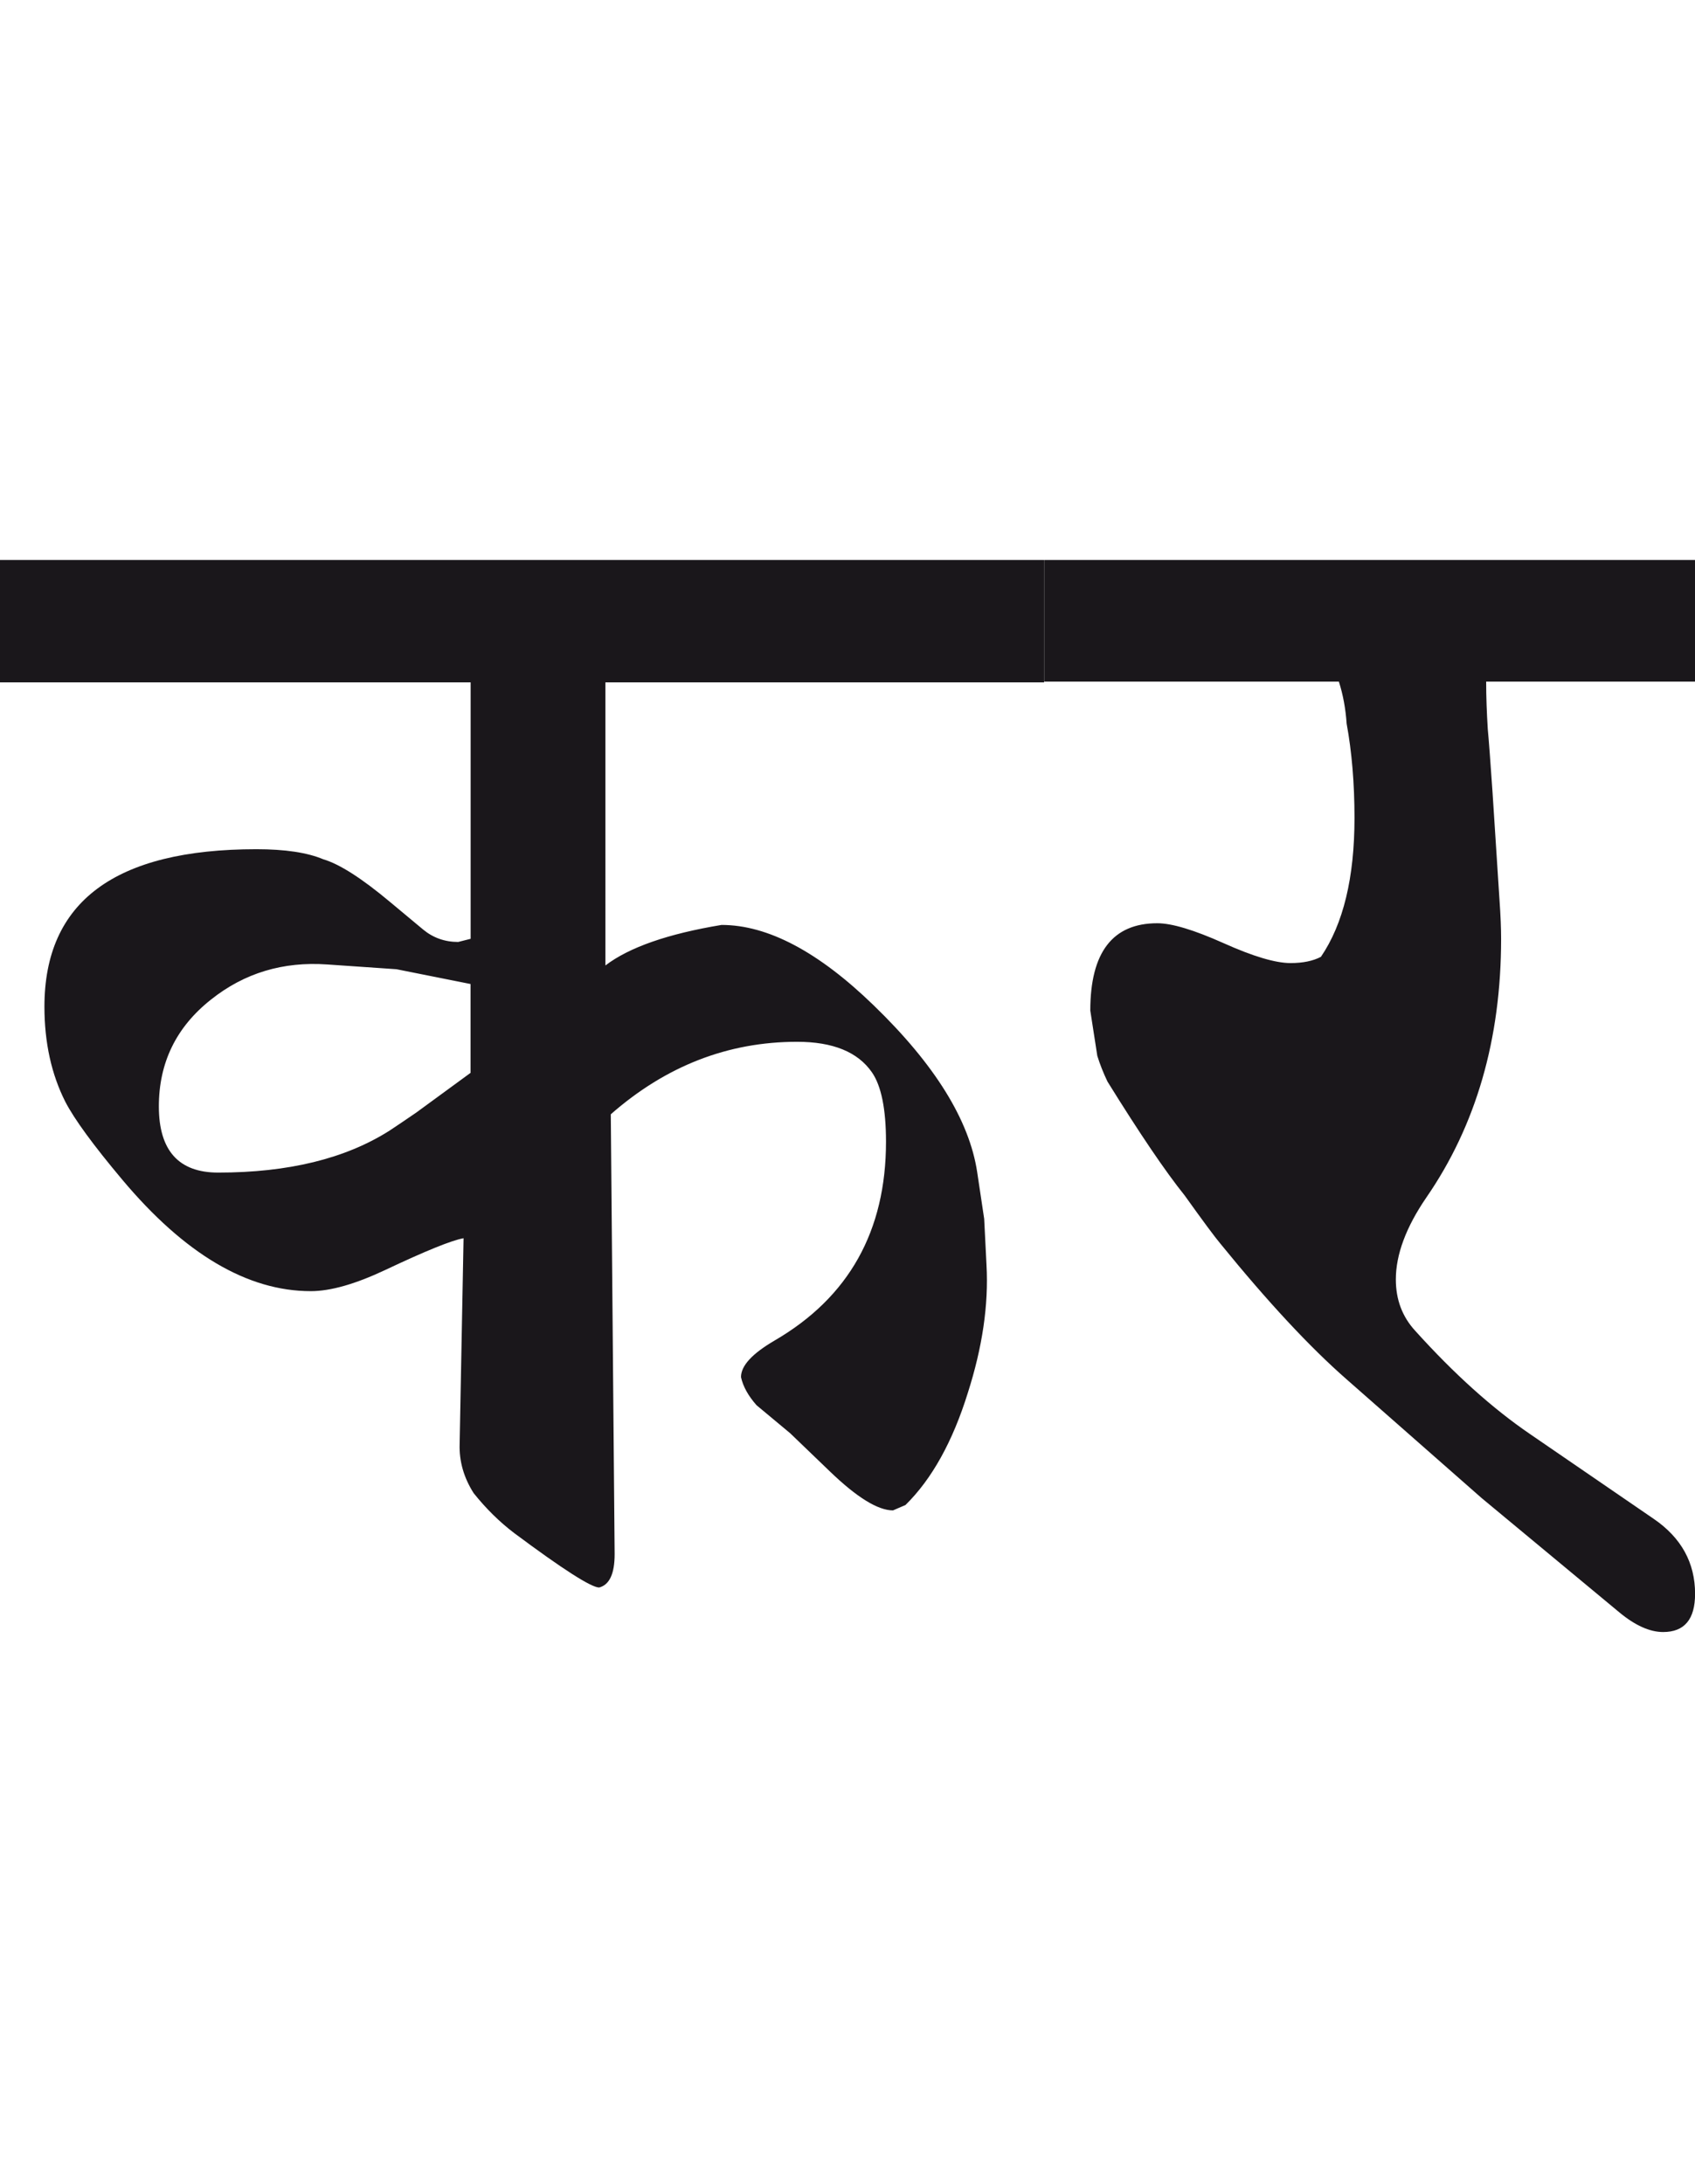
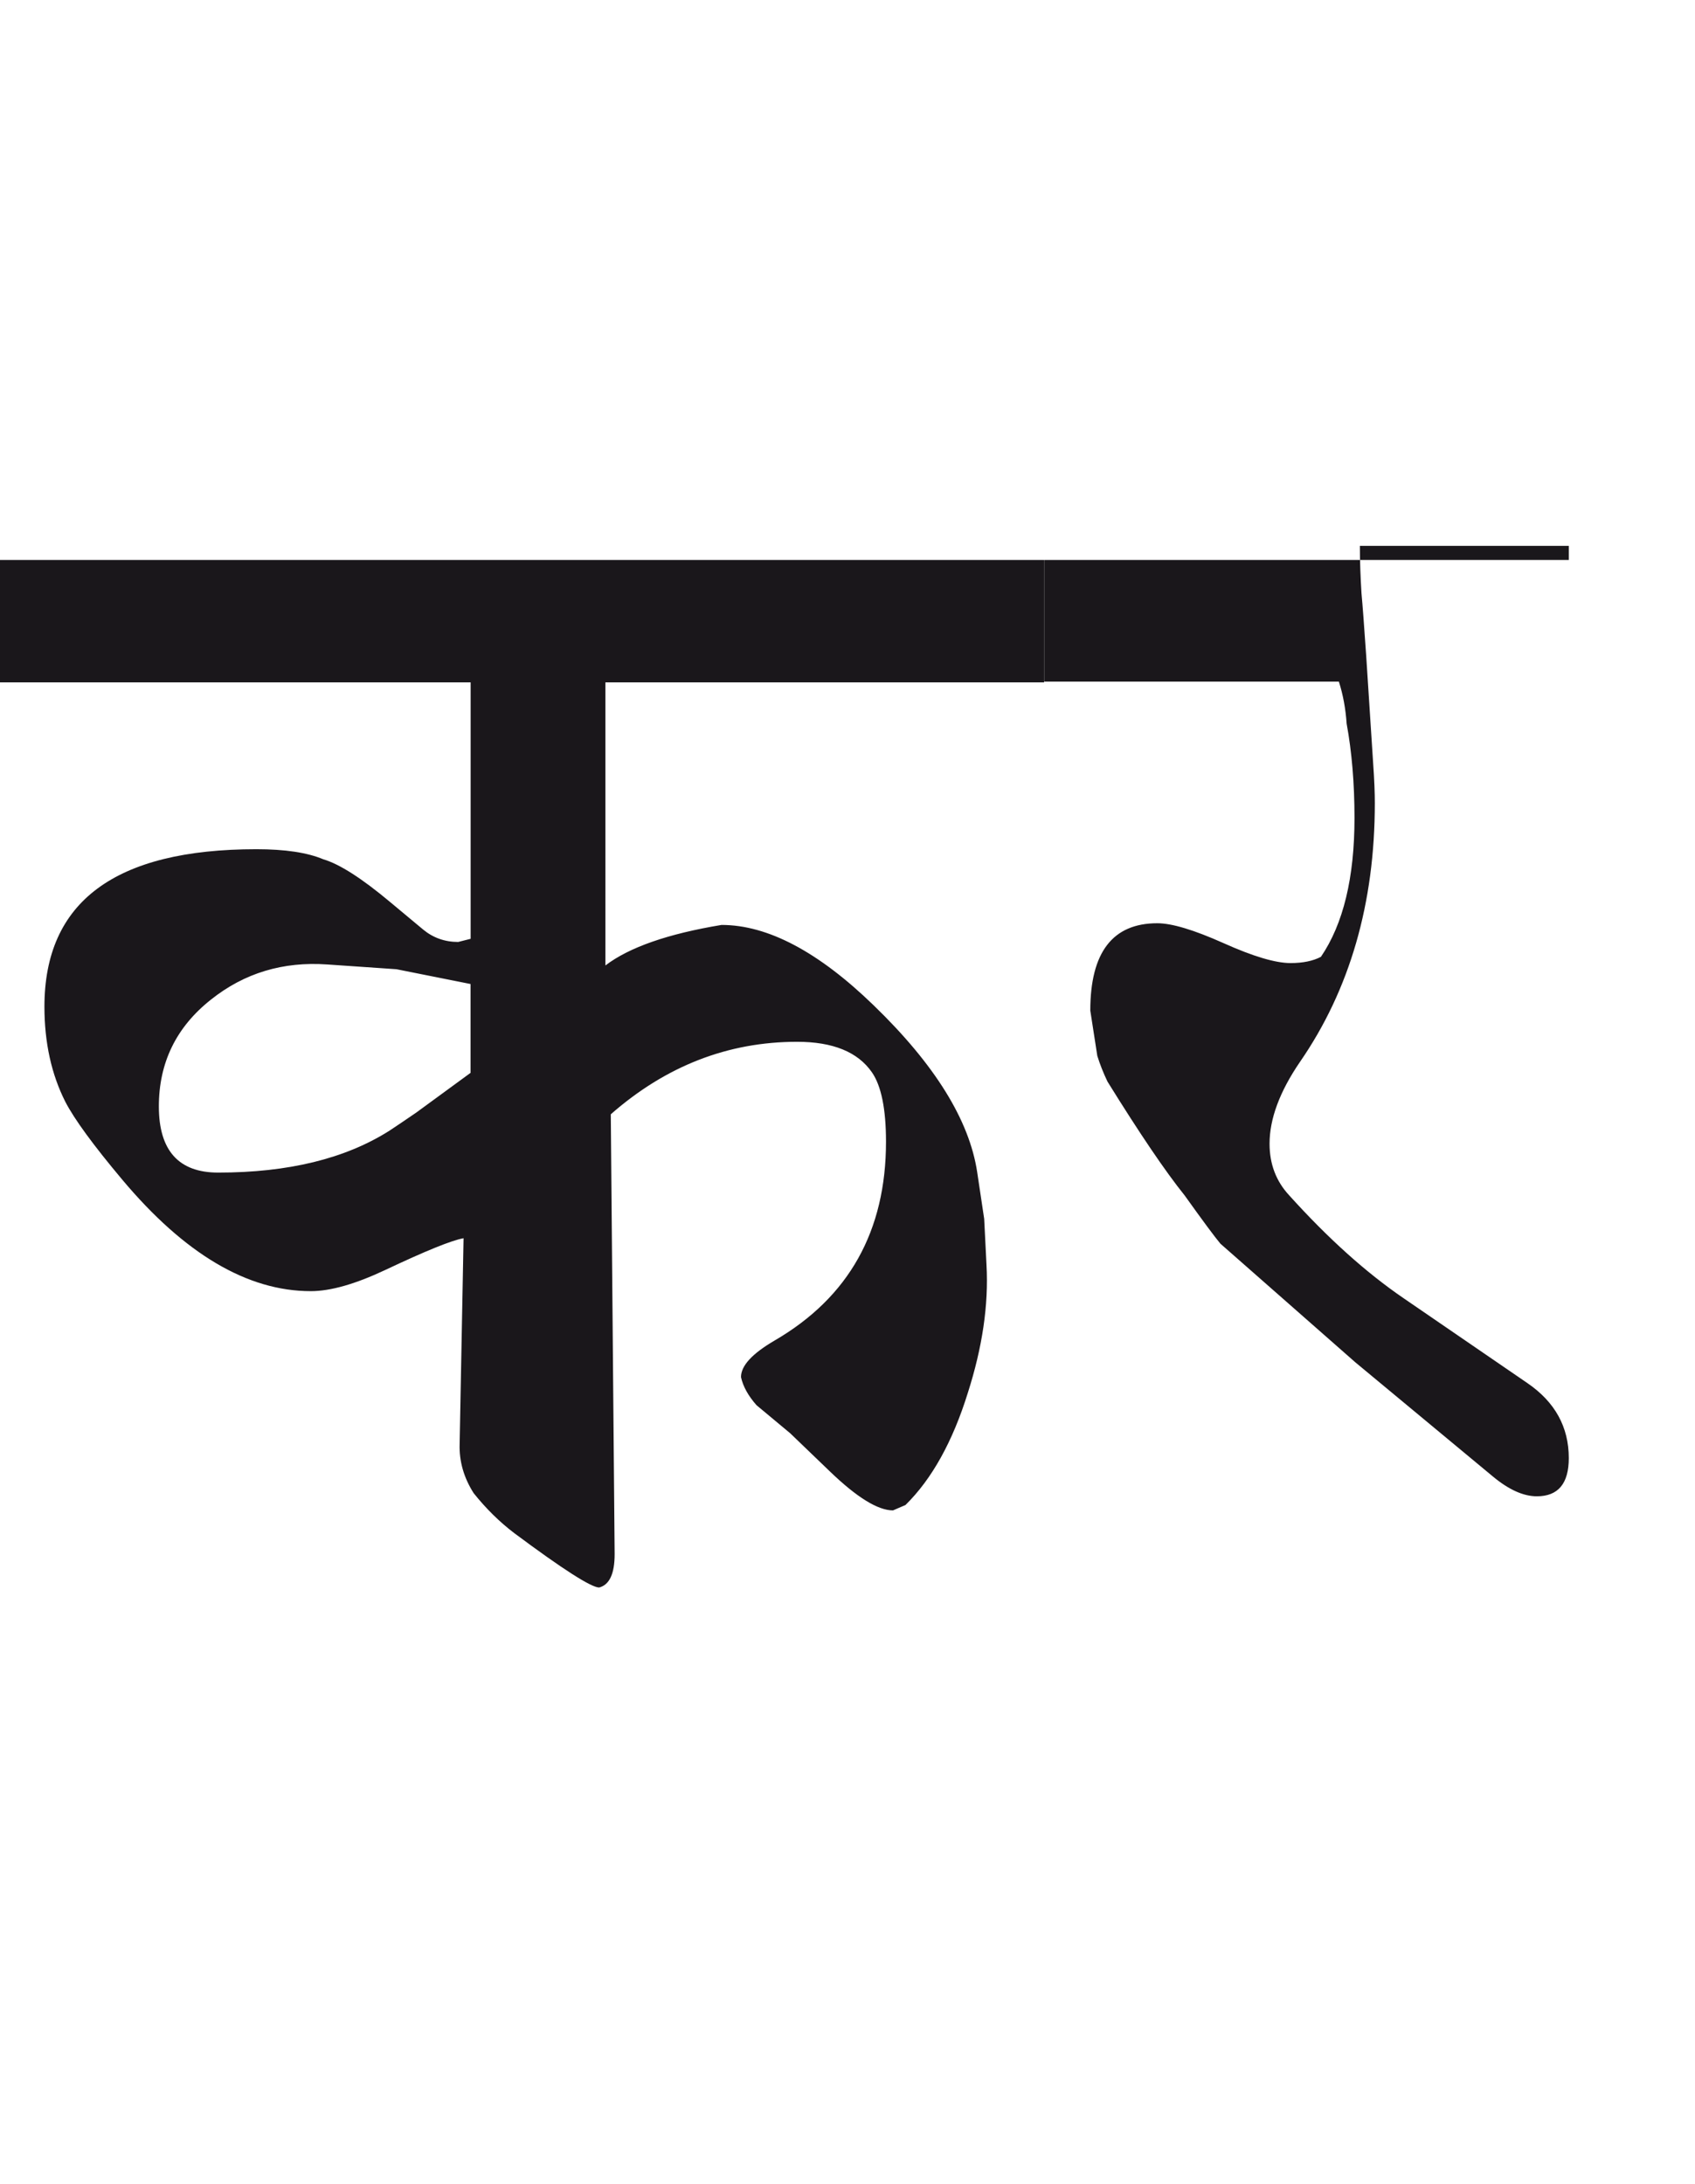
<svg xmlns="http://www.w3.org/2000/svg" version="1.1" id="Ebene_1" x="0px" y="0px" width="22.012px" height="28.35px" viewBox="0 0 22.012 28.35" enable-background="new 0 0 22.012 28.35" xml:space="preserve">
-   <path fill="#1A171B" d="M22.012,7.269h-8.451v1.579h3.826c0.054,0.168,0.088,0.352,0.101,0.546c0.067,0.364,0.102,0.773,0.102,1.225  c0,0.775-0.146,1.377-0.436,1.802c-0.101,0.053-0.232,0.081-0.395,0.081c-0.194,0-0.485-0.086-0.87-0.259  c-0.385-0.172-0.671-0.258-0.86-0.258c-0.579,0-0.87,0.377-0.87,1.134l0.091,0.587c0.033,0.107,0.077,0.219,0.132,0.334  c0.418,0.674,0.752,1.167,1.002,1.478c0.236,0.33,0.391,0.539,0.465,0.627c0.615,0.756,1.16,1.342,1.64,1.762l1.751,1.539  l1.791,1.486c0.203,0.168,0.393,0.254,0.567,0.254c0.276,0,0.415-0.164,0.415-0.496c0-0.404-0.18-0.729-0.537-0.973l-1.608-1.102  c-0.486-0.332-0.982-0.777-1.488-1.338c-0.168-0.182-0.253-0.404-0.253-0.668c0-0.322,0.132-0.678,0.395-1.062  c0.647-0.937,0.972-2.058,0.972-3.36c0-0.127-0.006-0.296-0.021-0.506l-0.091-1.406c-0.027-0.393-0.047-0.662-0.061-0.81  c-0.013-0.209-0.021-0.415-0.021-0.617h2.713V7.269z M5.404,14.444c-0.148,0.102-0.264,0.179-0.345,0.233  c-0.573,0.364-1.315,0.545-2.226,0.545c-0.513,0-0.77-0.287-0.77-0.859c0-0.567,0.225-1.03,0.677-1.387  c0.433-0.345,0.936-0.496,1.508-0.456l0.901,0.062l0.962,0.192v1.153L5.404,14.444z M13.561,7.269H0v1.589h6.112v3.329L5.95,12.228  c-0.175,0-0.327-0.055-0.456-0.162l-0.425-0.354c-0.37-0.31-0.66-0.495-0.87-0.557C3.99,11.067,3.7,11.024,3.33,11.024  c-1.836,0-2.753,0.682-2.753,2.044c0,0.466,0.091,0.878,0.271,1.234c0.115,0.223,0.361,0.561,0.74,1.012  c0.81,0.965,1.626,1.447,2.448,1.447c0.257,0,0.578-0.092,0.963-0.273c0.525-0.248,0.866-0.387,1.021-0.414l-0.051,2.672  c-0.007,0.223,0.054,0.436,0.182,0.637c0.162,0.203,0.338,0.375,0.526,0.518c0.635,0.473,1.002,0.707,1.104,0.707  c0.135-0.035,0.201-0.18,0.201-0.434l-0.05-5.709c0.715-0.627,1.522-0.941,2.419-0.941c0.466,0,0.789,0.132,0.972,0.396  c0.121,0.174,0.183,0.476,0.183,0.9c0,1.16-0.482,2.021-1.447,2.582c-0.29,0.17-0.436,0.326-0.436,0.475  c0.027,0.123,0.095,0.244,0.202,0.365l0.436,0.363l0.516,0.496c0.351,0.338,0.624,0.506,0.82,0.506l0.162-0.07  c0.344-0.338,0.613-0.824,0.81-1.457c0.188-0.588,0.271-1.141,0.242-1.66l-0.03-0.598l-0.091-0.607  c-0.102-0.673-0.549-1.396-1.346-2.166c-0.716-0.694-1.374-1.042-1.974-1.042c-0.695,0.115-1.198,0.29-1.508,0.526V8.858h5.697  V7.269z" />
-   <rect y="7.269" fill="none" width="22.012" height="13.917" />
+   <path fill="#1A171B" d="M22.012,7.269h-8.451v1.579h3.826c0.054,0.168,0.088,0.352,0.101,0.546c0.067,0.364,0.102,0.773,0.102,1.225  c0,0.775-0.146,1.377-0.436,1.802c-0.101,0.053-0.232,0.081-0.395,0.081c-0.194,0-0.485-0.086-0.87-0.259  c-0.385-0.172-0.671-0.258-0.86-0.258c-0.579,0-0.87,0.377-0.87,1.134l0.091,0.587c0.033,0.107,0.077,0.219,0.132,0.334  c0.418,0.674,0.752,1.167,1.002,1.478c0.236,0.33,0.391,0.539,0.465,0.627l1.751,1.539  l1.791,1.486c0.203,0.168,0.393,0.254,0.567,0.254c0.276,0,0.415-0.164,0.415-0.496c0-0.404-0.18-0.729-0.537-0.973l-1.608-1.102  c-0.486-0.332-0.982-0.777-1.488-1.338c-0.168-0.182-0.253-0.404-0.253-0.668c0-0.322,0.132-0.678,0.395-1.062  c0.647-0.937,0.972-2.058,0.972-3.36c0-0.127-0.006-0.296-0.021-0.506l-0.091-1.406c-0.027-0.393-0.047-0.662-0.061-0.81  c-0.013-0.209-0.021-0.415-0.021-0.617h2.713V7.269z M5.404,14.444c-0.148,0.102-0.264,0.179-0.345,0.233  c-0.573,0.364-1.315,0.545-2.226,0.545c-0.513,0-0.77-0.287-0.77-0.859c0-0.567,0.225-1.03,0.677-1.387  c0.433-0.345,0.936-0.496,1.508-0.456l0.901,0.062l0.962,0.192v1.153L5.404,14.444z M13.561,7.269H0v1.589h6.112v3.329L5.95,12.228  c-0.175,0-0.327-0.055-0.456-0.162l-0.425-0.354c-0.37-0.31-0.66-0.495-0.87-0.557C3.99,11.067,3.7,11.024,3.33,11.024  c-1.836,0-2.753,0.682-2.753,2.044c0,0.466,0.091,0.878,0.271,1.234c0.115,0.223,0.361,0.561,0.74,1.012  c0.81,0.965,1.626,1.447,2.448,1.447c0.257,0,0.578-0.092,0.963-0.273c0.525-0.248,0.866-0.387,1.021-0.414l-0.051,2.672  c-0.007,0.223,0.054,0.436,0.182,0.637c0.162,0.203,0.338,0.375,0.526,0.518c0.635,0.473,1.002,0.707,1.104,0.707  c0.135-0.035,0.201-0.18,0.201-0.434l-0.05-5.709c0.715-0.627,1.522-0.941,2.419-0.941c0.466,0,0.789,0.132,0.972,0.396  c0.121,0.174,0.183,0.476,0.183,0.9c0,1.16-0.482,2.021-1.447,2.582c-0.29,0.17-0.436,0.326-0.436,0.475  c0.027,0.123,0.095,0.244,0.202,0.365l0.436,0.363l0.516,0.496c0.351,0.338,0.624,0.506,0.82,0.506l0.162-0.07  c0.344-0.338,0.613-0.824,0.81-1.457c0.188-0.588,0.271-1.141,0.242-1.66l-0.03-0.598l-0.091-0.607  c-0.102-0.673-0.549-1.396-1.346-2.166c-0.716-0.694-1.374-1.042-1.974-1.042c-0.695,0.115-1.198,0.29-1.508,0.526V8.858h5.697  V7.269z" />
</svg>